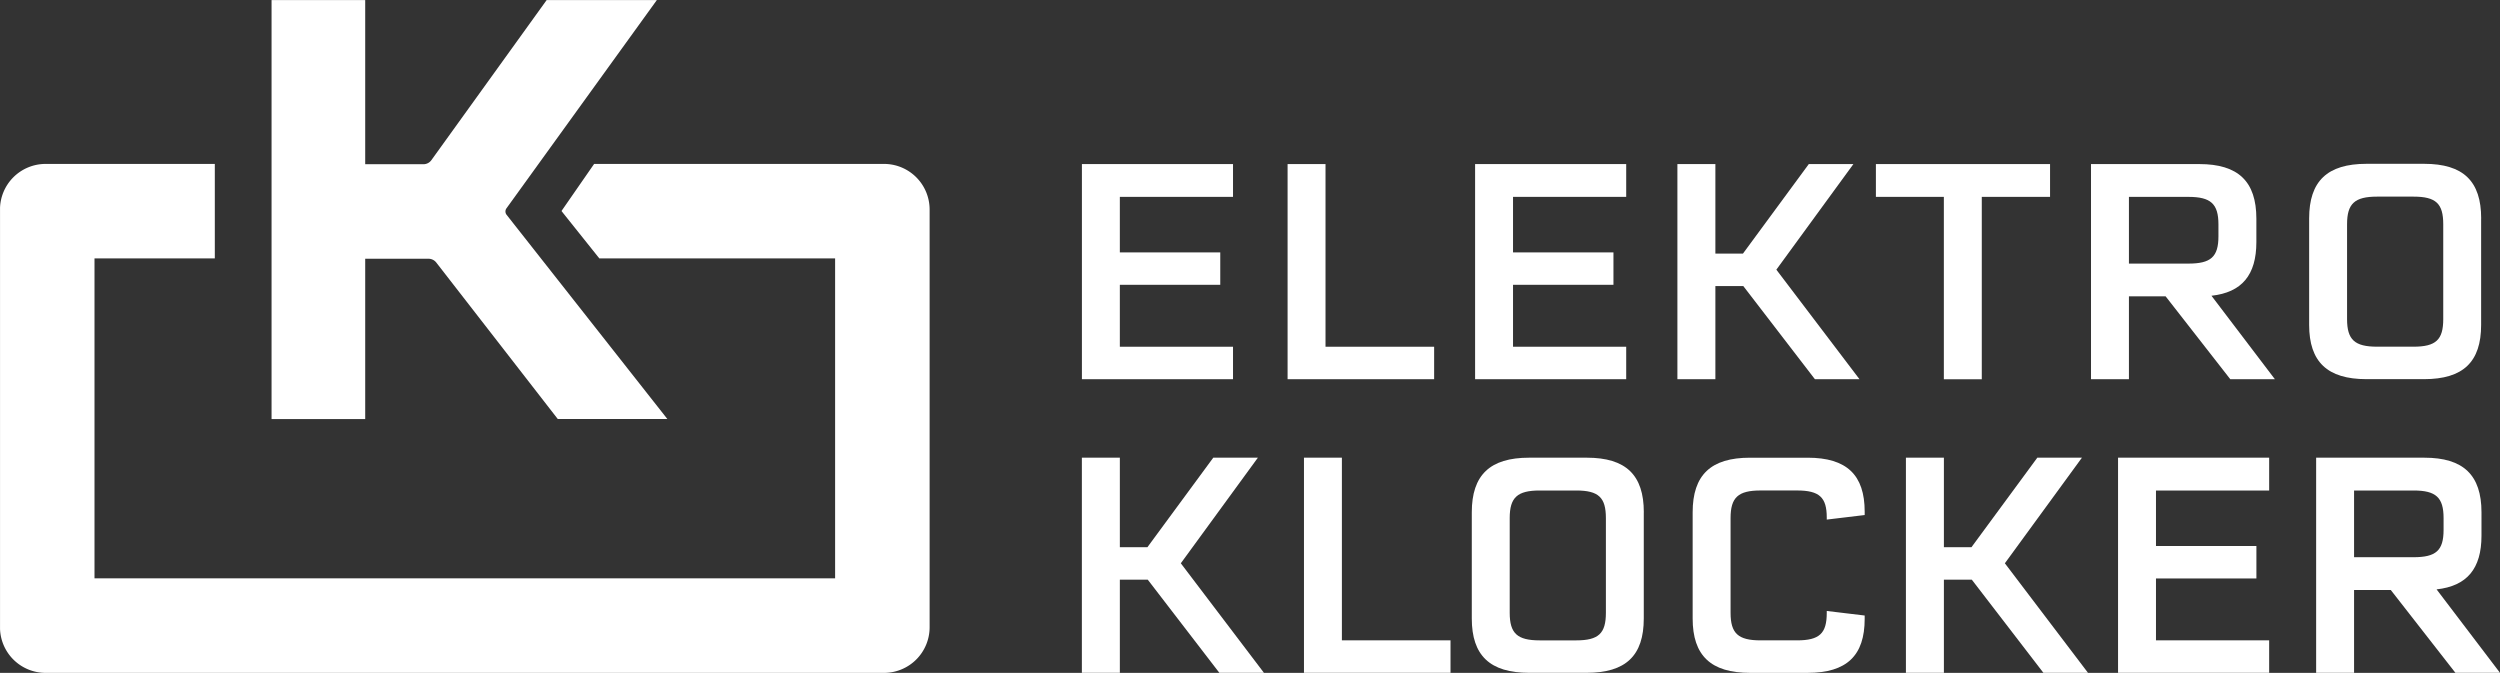
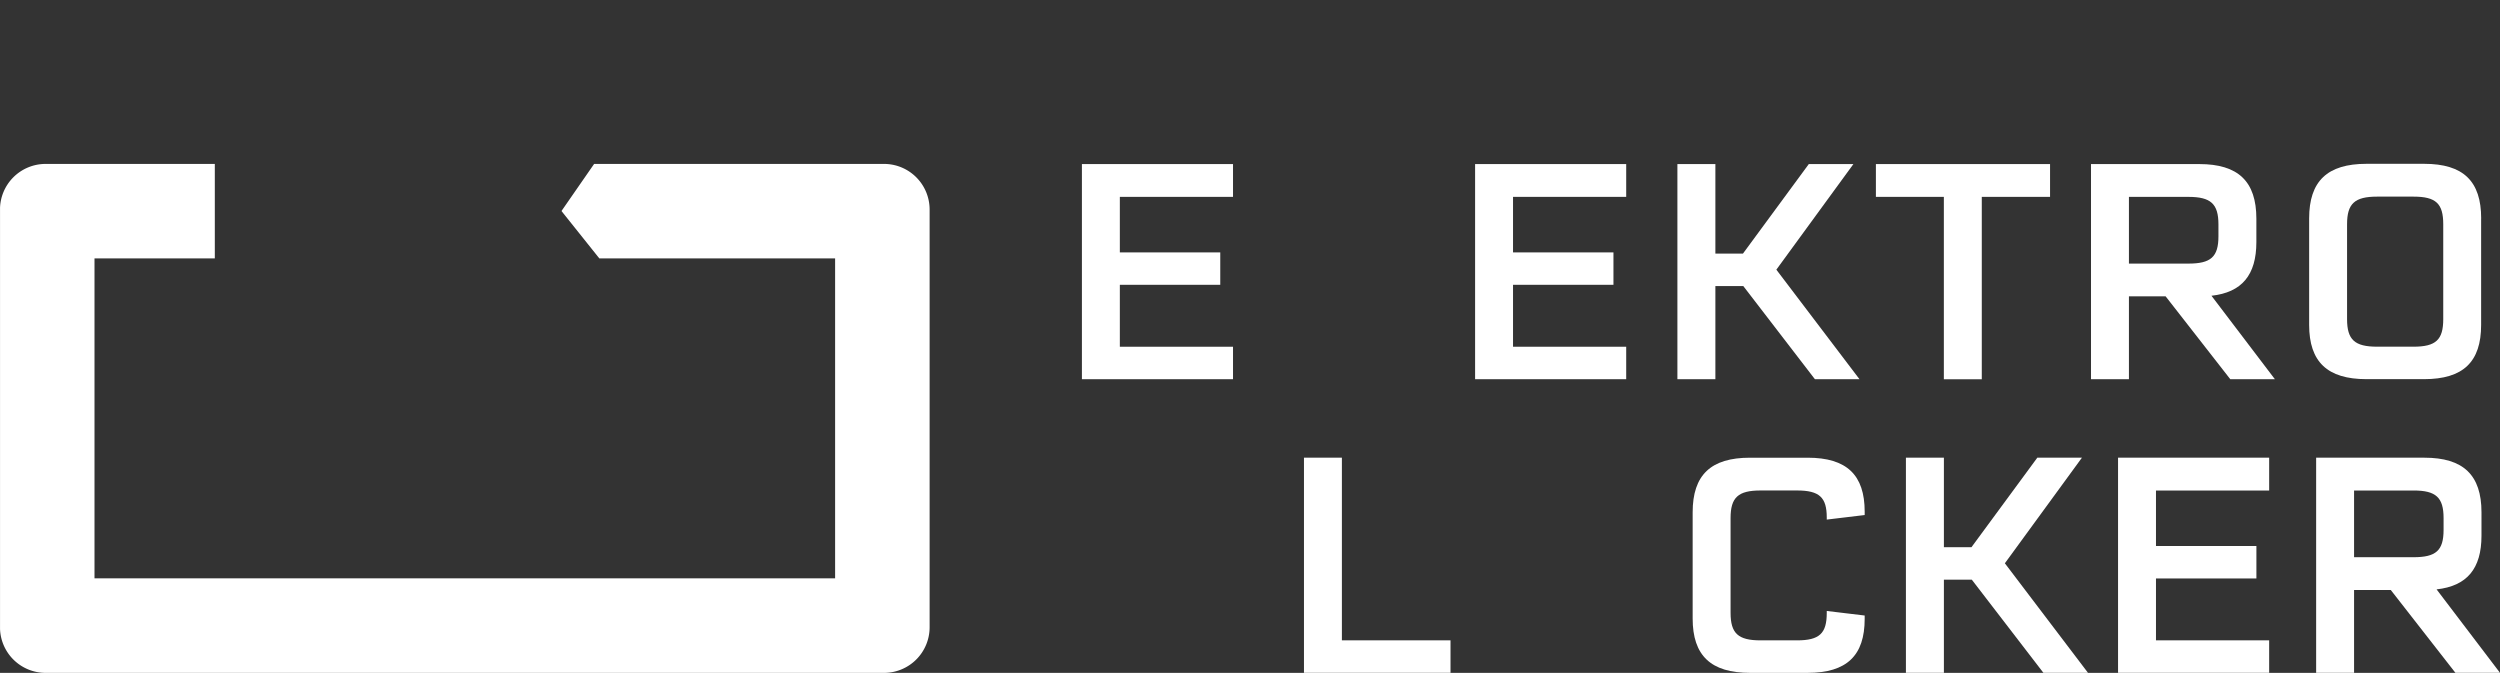
<svg xmlns="http://www.w3.org/2000/svg" width="281" height="75.63" viewBox="0 0 281 75.63">
  <rect x="0" y="0" width="281" height="75.63" fill="#333333" stroke="none" />
  <defs>
    <style>.a{fill:none;}.b{clip-path:url(#a);}.c{fill:#fff;}</style>
    <clipPath id="a">
      <path class="a" d="M.2,11.2h281v-75.63H.2Z" transform="translate(-0.197 64.435)" />
    </clipPath>
  </defs>
  <g class="b">
    <g transform="translate(0 18.425)">
      <path class="c" d="M2.082,0A5.126,5.126,0,0,0-3.045,5.127V52.079a5.126,5.126,0,0,0,5.127,5.127H96.317a5.127,5.127,0,0,0,5.127-5.127V5.127A5.127,5.127,0,0,0,96.317,0H63.735L60.066,5.293l4.256,5.329h26.5V46.583H7.577V10.622H21.1V0Z" transform="translate(3.045)" />
    </g>
    <g transform="translate(121.607 18.441)">
      <path class="c" d="M1.731,1.5V7.737H13.019v3.648H1.731v6.957H14.452v3.65H-2.532V-2.188H14.452V1.5Z" transform="translate(2.532 2.188)" />
    </g>
    <g transform="translate(144.725 18.442)">
-       <path class="c" d="M6.688,8.336v3.648H-9.784V-12.194h4.263V8.336Z" transform="translate(9.784 12.194)" />
-     </g>
+       </g>
    <g transform="translate(165.801 18.441)">
      <path class="c" d="M1.731,1.5V7.737H13.019v3.648H1.731v6.957H14.452v3.65H-2.532V-2.188H14.452V1.5Z" transform="translate(2.532 2.188)" />
    </g>
    <g transform="translate(188.544 18.442)">
      <path class="c" d="M3.005,5.566H-.131v10.47H-4.4V-8.143H-.131V1.918h3.1l7.4-10.061h5.014L6.722,3.725l9.344,12.312H11.054Z" transform="translate(4.396 8.143)" />
    </g>
    <g transform="translate(210.851 18.441)">
      <path class="c" d="M7.948,1.5H.274v20.5H-3.989V1.5h-7.638V-2.188H7.948Z" transform="translate(11.627 2.188)" />
    </g>
    <g transform="translate(235.029 18.442)">
      <path class="c" d="M1.731,4.542H8.415c2.524,0,3.377-.751,3.377-3.069V.143c0-2.32-.854-3.1-3.377-3.1H1.731ZM5.857,8.225H1.731v9.31H-2.532V-6.644H9.644c4.364,0,6.411,1.943,6.411,6.138V2.121c0,3.717-1.638,5.66-5.047,6.036l7.127,9.379H13.122Z" transform="translate(2.532 6.644)" />
    </g>
    <g transform="translate(259.548 18.413)">
      <path class="c" d="M4.763,1.5H.67c-2.524,0-3.376.785-3.376,3.1V15.267c0,2.318.852,3.1,3.376,3.1H4.763c2.524,0,3.342-.785,3.342-3.1V4.6c0-2.318-.818-3.1-3.342-3.1m7.6,2.455V15.916c0,4.16-2.012,6.1-6.411,6.1H-.523c-4.4,0-6.445-1.945-6.445-6.1V3.95c0-4.194,2.046-6.138,6.445-6.138h6.48c4.4,0,6.411,1.945,6.411,6.138" transform="translate(6.968 2.188)" />
    </g>
    <g transform="translate(121.606 51.445)">
-       <path class="c" d="M3.005,5.566H-.131v10.47H-4.4V-8.143H-.131V1.916h3.1l7.4-10.059h5.014L6.722,3.725l9.344,12.312H11.054Z" transform="translate(4.396 8.143)" />
-     </g>
+       </g>
    <g transform="translate(146.566 51.445)">
      <path class="c" d="M6.688,8.336v3.648H-9.784V-12.194h4.263V8.336Z" transform="translate(9.784 12.194)" />
    </g>
    <g transform="translate(165.429 51.444)">
-       <path class="c" d="M4.763,1.5H.67c-2.524,0-3.376.785-3.376,3.1V15.246c0,2.318.852,3.1,3.376,3.1H4.763c2.524,0,3.342-.785,3.342-3.1V4.6c0-2.318-.818-3.1-3.342-3.1m7.6,2.455V15.892c0,4.162-2.012,6.1-6.411,6.1H-.523c-4.4,0-6.445-1.943-6.445-6.1V3.95c0-4.194,2.046-6.138,6.445-6.138h6.48c4.4,0,6.411,1.945,6.411,6.138" transform="translate(6.968 2.188)" />
-     </g>
+       </g>
    <g transform="translate(190.254 51.445)">
      <path class="c" d="M0,7.341V-4.6c0-4.2,2.046-6.138,6.445-6.138h6.48c4.4,0,6.411,1.943,6.411,6.069v.375l-4.263.512v-.239c0-2.251-.818-3.034-3.342-3.034H7.638c-2.524,0-3.376.783-3.376,3.1V6.693c0,2.32.852,3.1,3.376,3.1h4.093c2.524,0,3.342-.783,3.342-3.068V6.489L19.336,7v.374c0,4.128-2.012,6.071-6.411,6.071H6.445C2.046,13.446,0,11.5,0,7.341" transform="translate(0 10.739)" />
    </g>
    <g transform="translate(214.229 51.445)">
      <path class="c" d="M3.005,5.566H-.131v10.47H-4.4V-8.143H-.131V1.916h3.1l7.4-10.059h5.014L6.722,3.725l9.344,12.312H11.054Z" transform="translate(4.396 8.143)" />
    </g>
    <g transform="translate(238.069 51.444)">
      <path class="c" d="M1.731,1.5V7.737H13.019v3.648H1.731v6.958H14.452v3.648H-2.532V-2.188H14.452V1.5Z" transform="translate(2.532 2.188)" />
    </g>
    <g transform="translate(260.334 51.445)">
      <path class="c" d="M1.731,4.542H8.415c2.524,0,3.377-.749,3.377-3.069V.143c0-2.318-.854-3.1-3.377-3.1H1.731ZM5.857,8.225H1.731v9.31H-2.532V-6.644H9.642c4.366,0,6.411,1.945,6.411,6.138V2.121c0,3.717-1.636,5.66-5.047,6.036l7.128,9.379H13.122Z" transform="translate(2.532 6.644)" />
    </g>
    <g transform="translate(30.523 0.001)">
-       <path class="c" d="M18.065,19.123-.009-3.834a.606.606,0,0,1-.013-.727L16.886-27.975H4.5l-12.962,18a1.1,1.1,0,0,1-.892.458H-15.9V-27.975H-26.426v47.1H-15.9V1.107h7.118a1.108,1.108,0,0,1,.869.424L5.746,19.123Z" transform="translate(26.426 27.975)" />
-     </g>
+       </g>
  </g>
</svg>